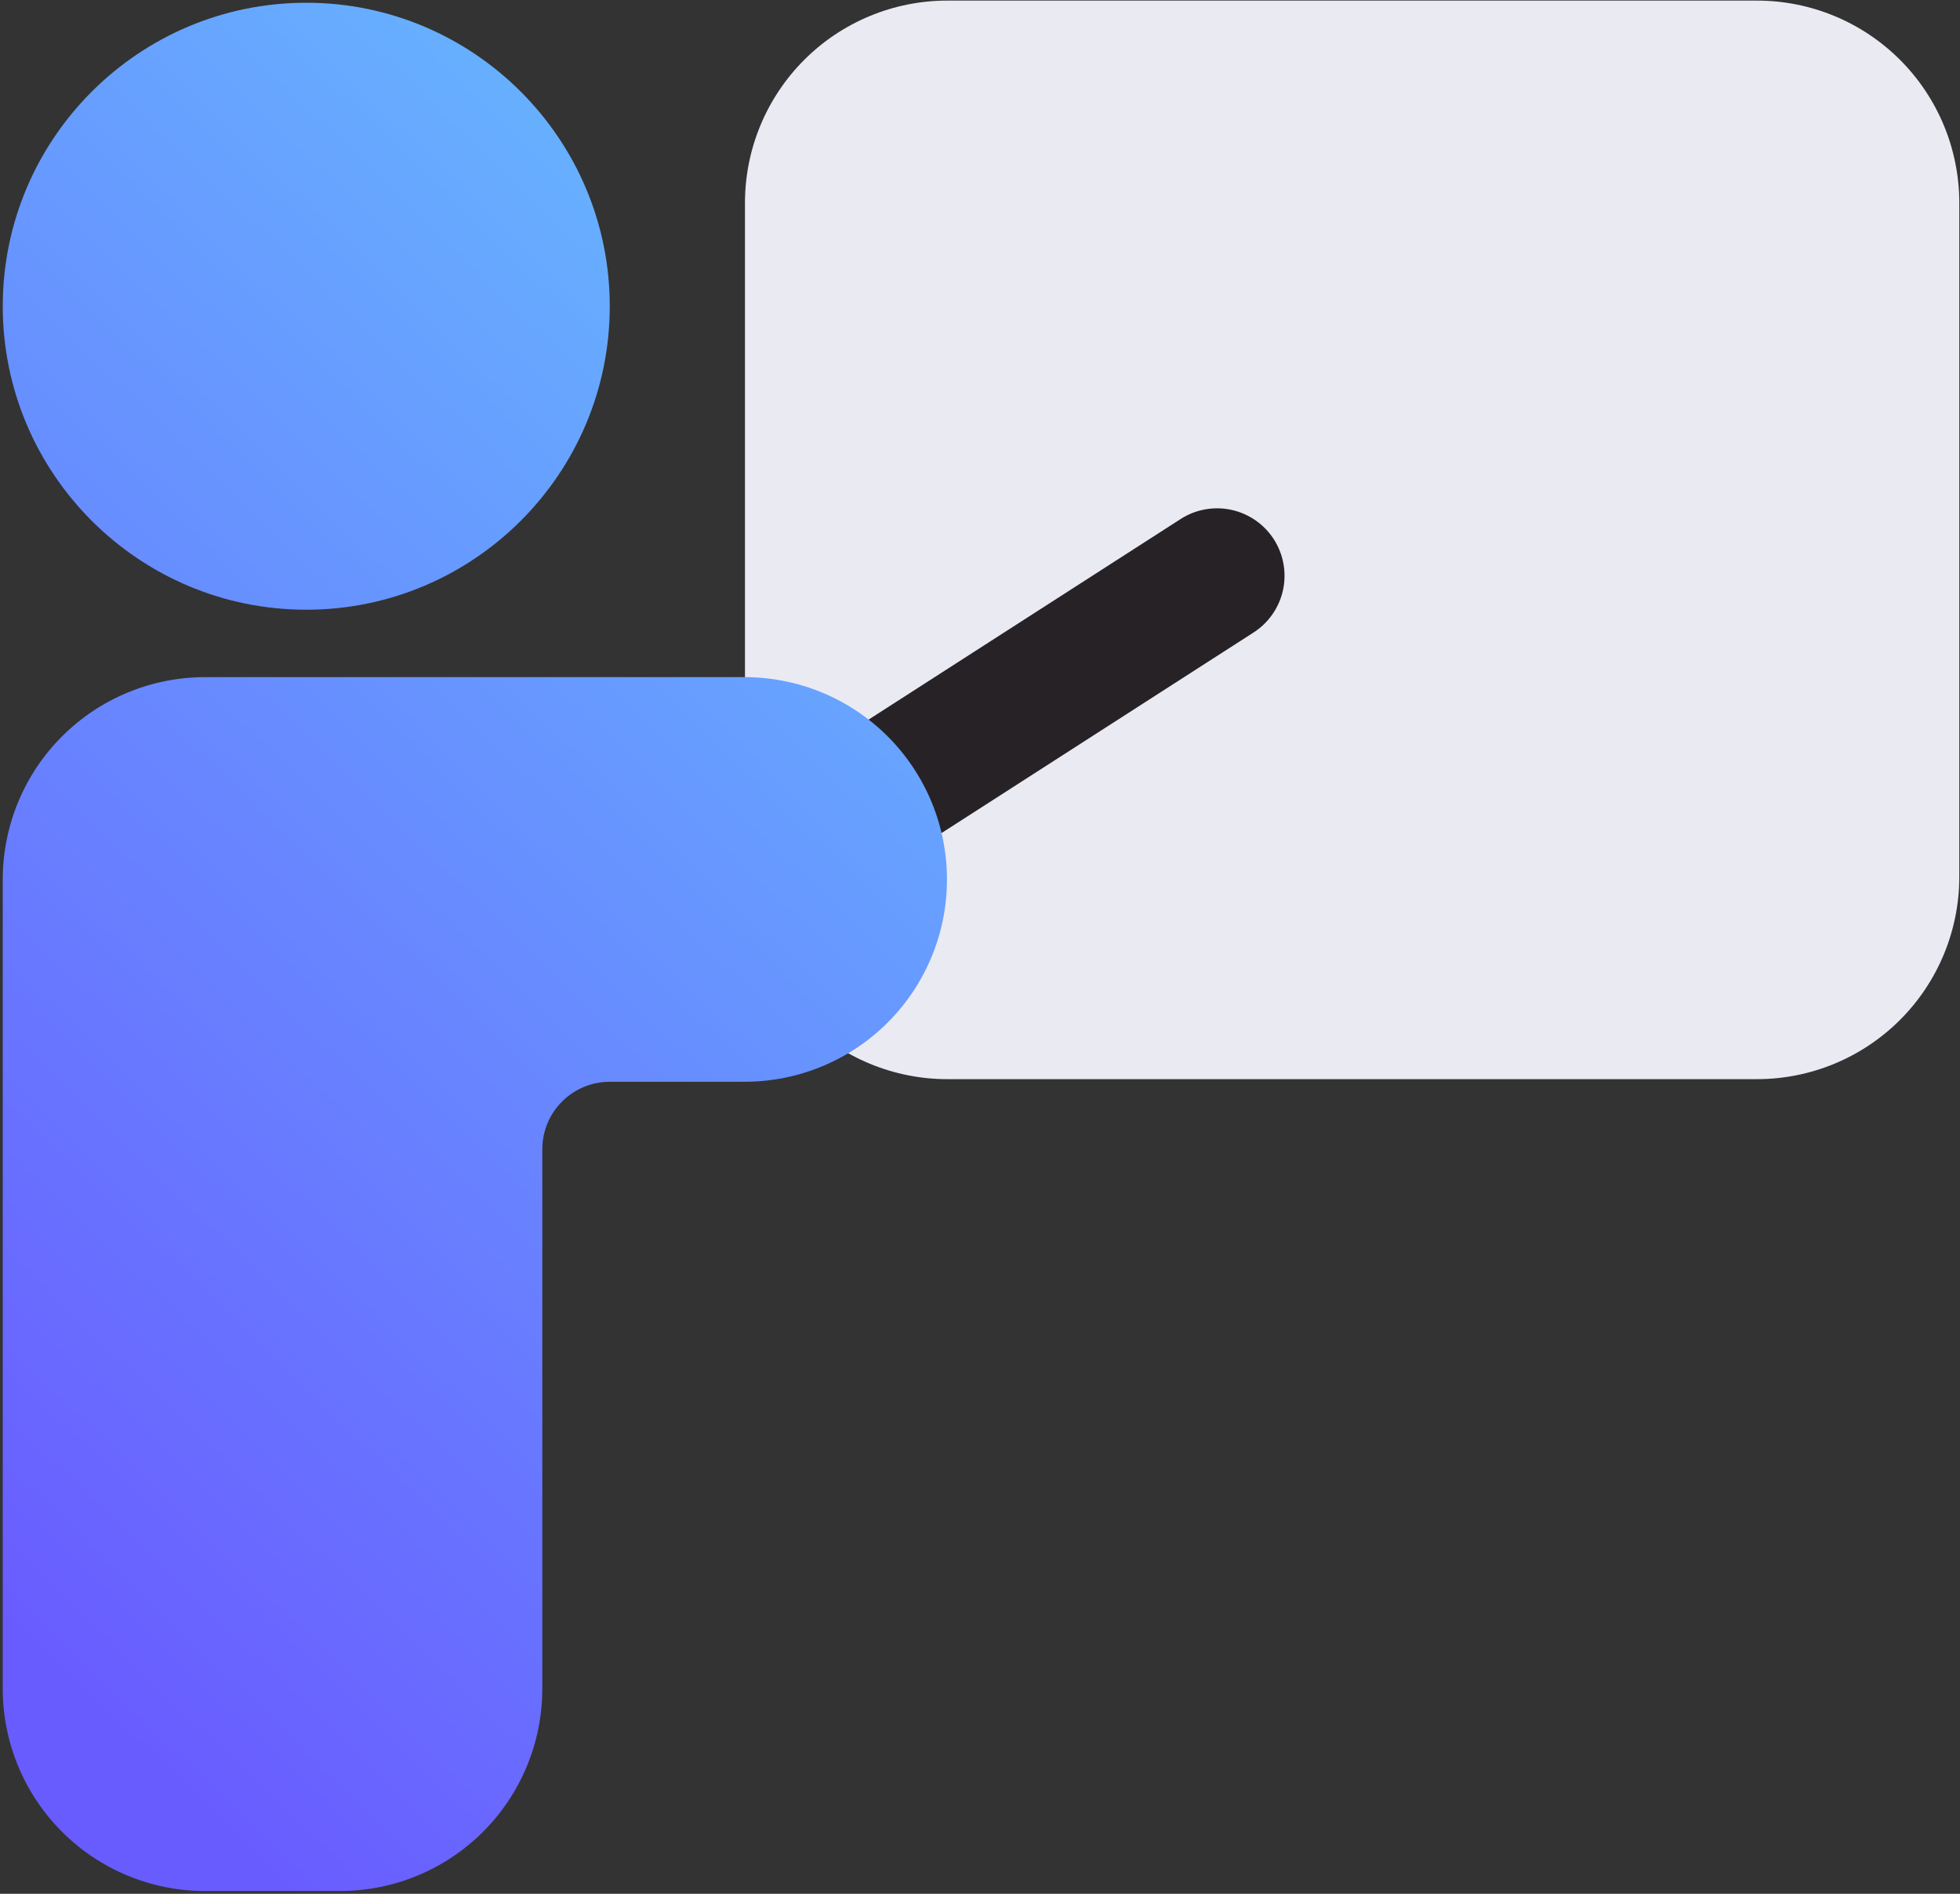
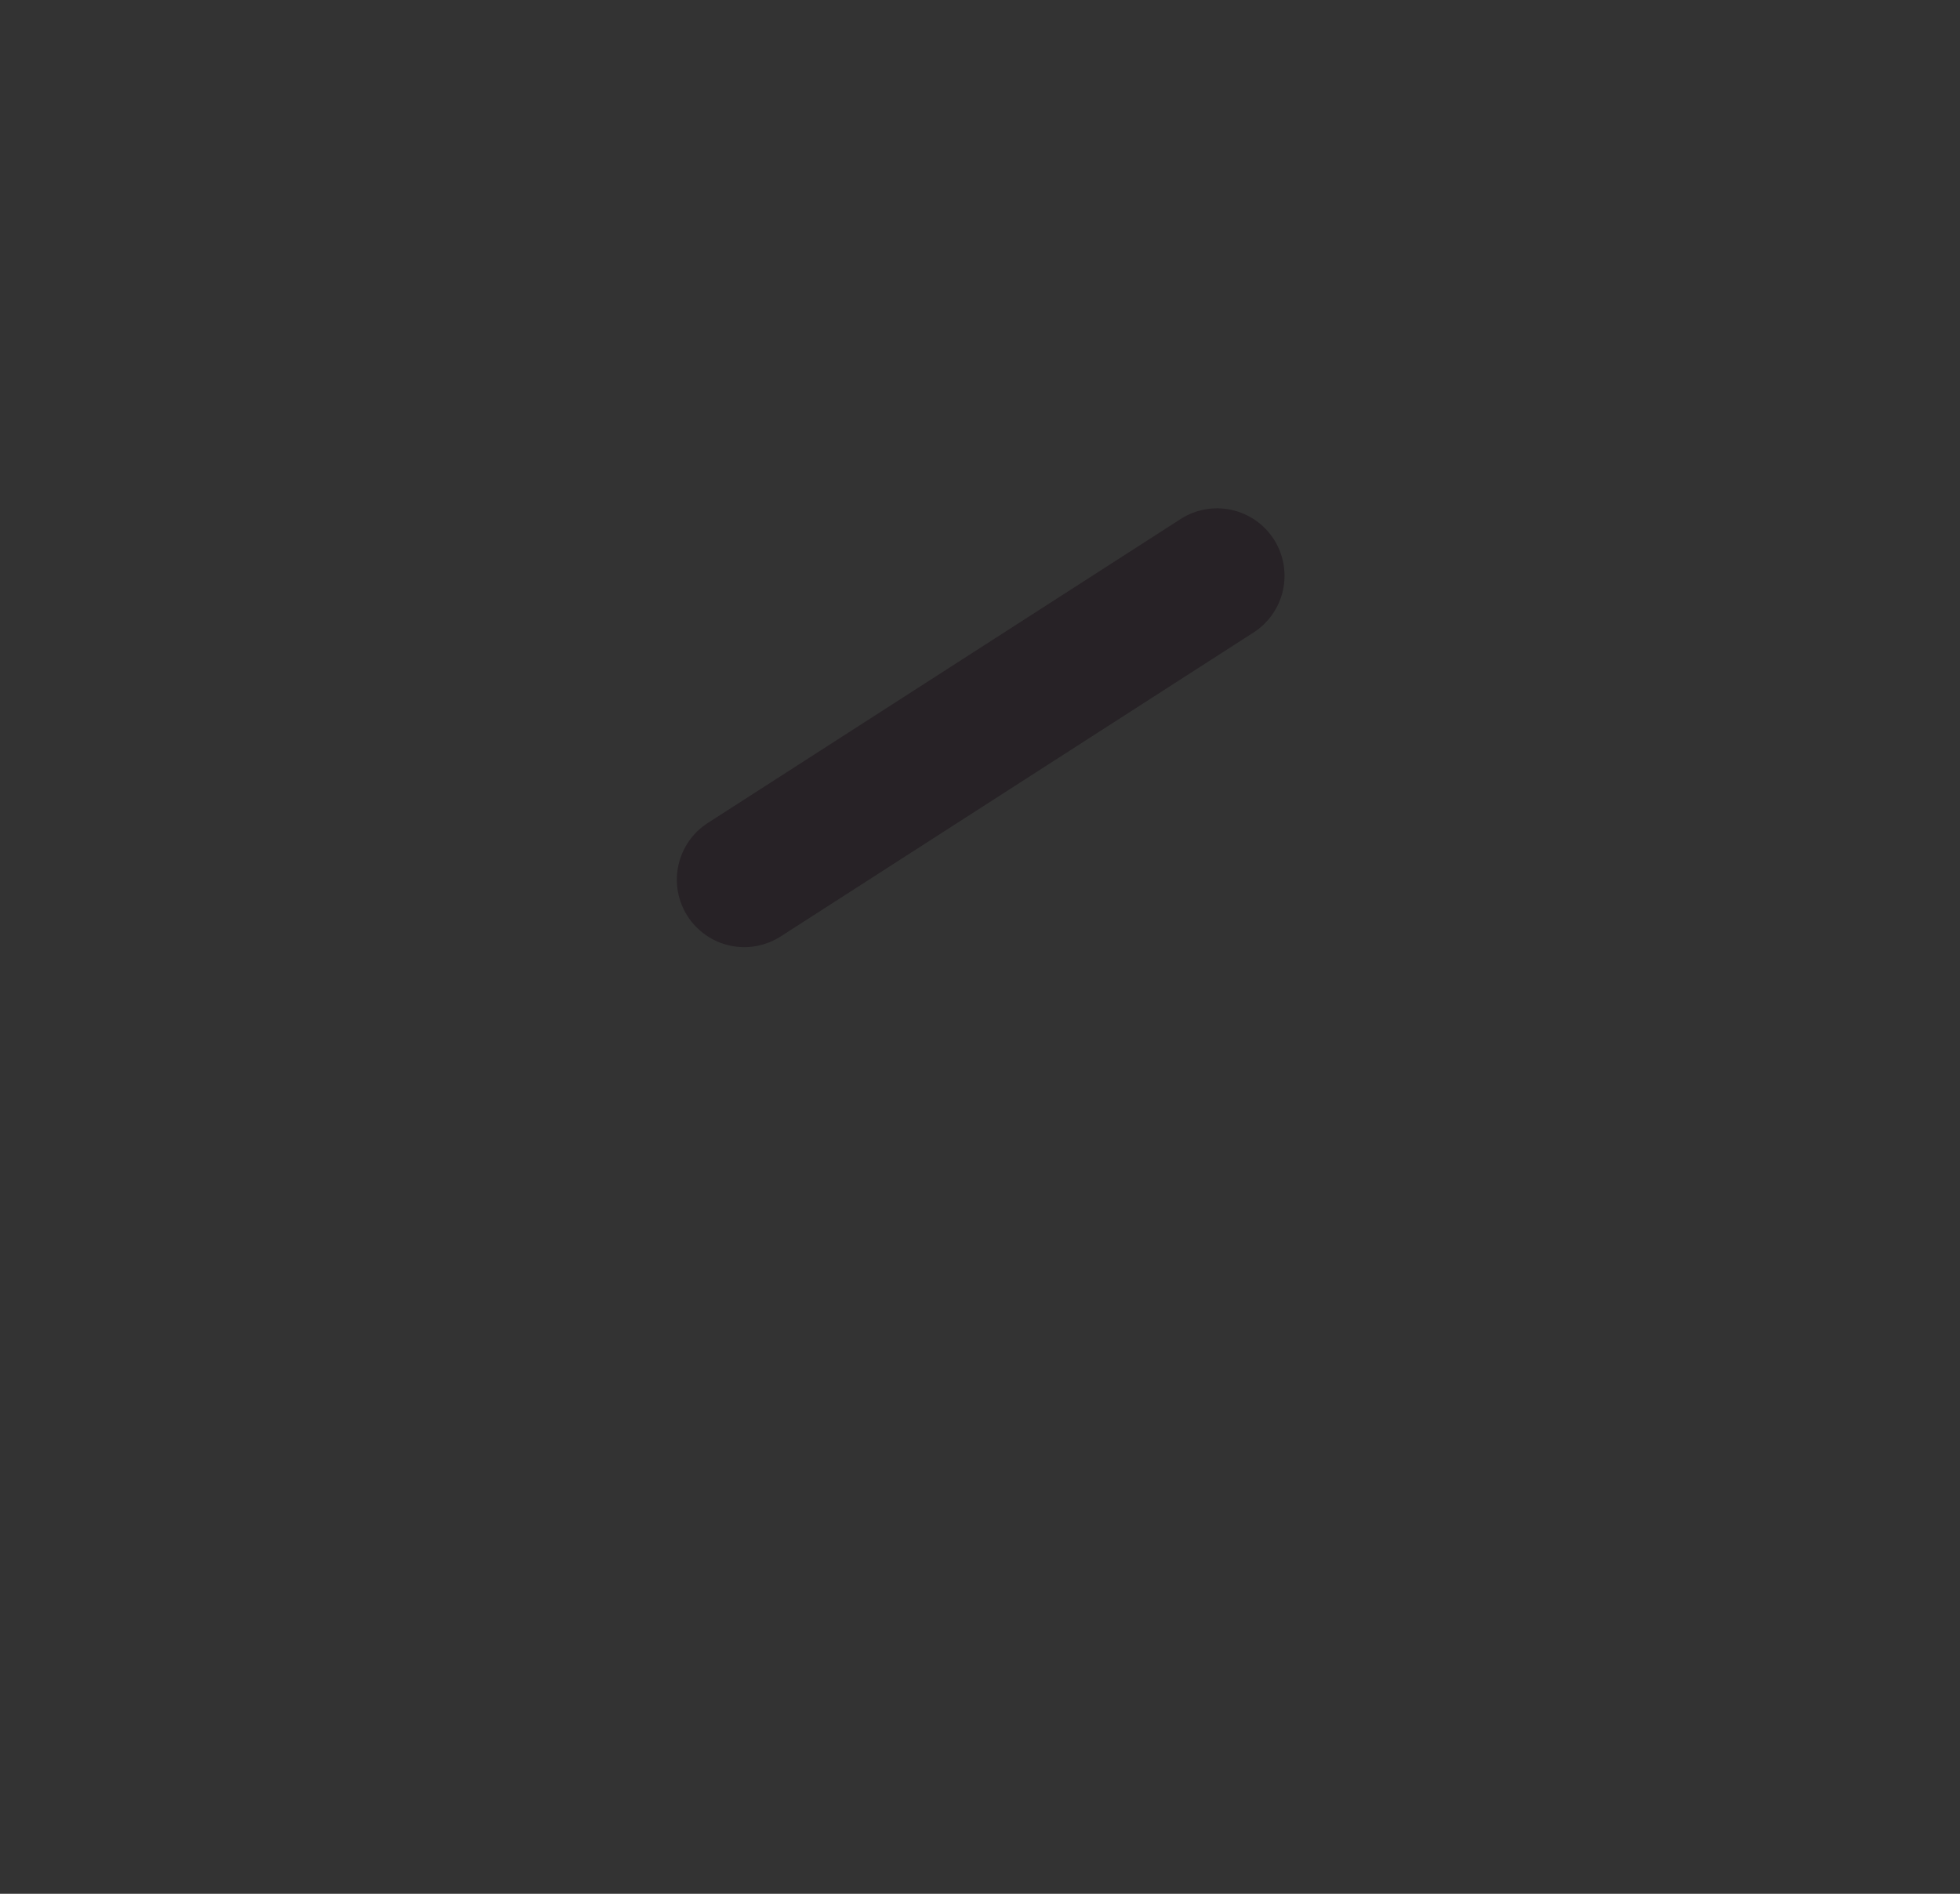
<svg xmlns="http://www.w3.org/2000/svg" width="89" height="86" viewBox="0 0 89 86" fill="none">
  <rect x="0" y="0" width="89" height="86" fill="#333333" stroke="none" />
-   <path fill-rule="evenodd" clip-rule="evenodd" d="M79.781 0.027C82.216 0.027 84.552 0.994 86.275 2.716C87.998 4.438 88.966 6.773 88.968 9.208V39.824C88.966 42.26 87.998 44.595 86.275 46.317C84.552 48.038 82.216 49.006 79.781 49.006H43.015C40.58 49.006 38.244 48.038 36.521 46.317C34.798 44.595 33.829 42.26 33.828 39.824V9.208C33.829 6.773 34.798 4.438 36.521 2.716C38.244 0.994 40.58 0.027 43.015 0.027H79.781Z" fill="#EAEAF3" />
  <path fill-rule="evenodd" clip-rule="evenodd" d="M35.469 42.513C35.131 42.734 34.753 42.885 34.356 42.959C33.959 43.033 33.551 43.027 33.156 42.943C32.761 42.858 32.387 42.697 32.055 42.467C31.723 42.237 31.439 41.944 31.221 41.605C31.003 41.265 30.853 40.886 30.782 40.488C30.711 40.091 30.719 39.683 30.806 39.289C30.893 38.895 31.057 38.522 31.288 38.191C31.52 37.86 31.815 37.578 32.156 37.362L53.593 23.581C53.931 23.36 54.31 23.209 54.707 23.135C55.104 23.061 55.511 23.067 55.906 23.151C56.301 23.236 56.675 23.398 57.008 23.627C57.34 23.857 57.623 24.15 57.842 24.489C58.06 24.829 58.209 25.208 58.28 25.606C58.352 26.003 58.343 26.411 58.257 26.805C58.17 27.199 58.006 27.573 57.774 27.903C57.542 28.234 57.248 28.516 56.907 28.732L35.469 42.513Z" fill="#272226" />
-   <path fill-rule="evenodd" clip-rule="evenodd" d="M13.906 0.125C21.51 0.125 27.688 6.302 27.688 13.906C27.688 21.51 21.51 27.688 13.906 27.688C6.302 27.688 0.125 21.51 0.125 13.906C0.125 6.302 6.302 0.125 13.906 0.125ZM43 39.938C43 42.374 42.032 44.711 40.309 46.434C38.586 48.157 36.249 49.125 33.812 49.125H27.688C26.875 49.125 26.096 49.448 25.522 50.022C24.948 50.596 24.625 51.375 24.625 52.188V76.688C24.625 79.124 23.657 81.461 21.934 83.184C20.211 84.907 17.874 85.875 15.438 85.875H9.312C6.876 85.875 4.539 84.907 2.816 83.184C1.093 81.461 0.125 79.124 0.125 76.688V39.938C0.125 37.501 1.093 35.164 2.816 33.441C4.539 31.718 6.876 30.75 9.312 30.75H33.812C36.249 30.75 38.586 31.718 40.309 33.441C42.032 35.164 43 37.501 43 39.938Z" fill="url(#paint0_linear_2300_4773)" />
  <defs>
    <linearGradient id="paint0_linear_2300_4773" x1="12.928" y1="85.875" x2="67.382" y2="29.14" gradientUnits="userSpaceOnUse">
      <stop stop-color="#695CFF" />
      <stop offset="1" stop-color="#66BFFF" />
    </linearGradient>
  </defs>
</svg>